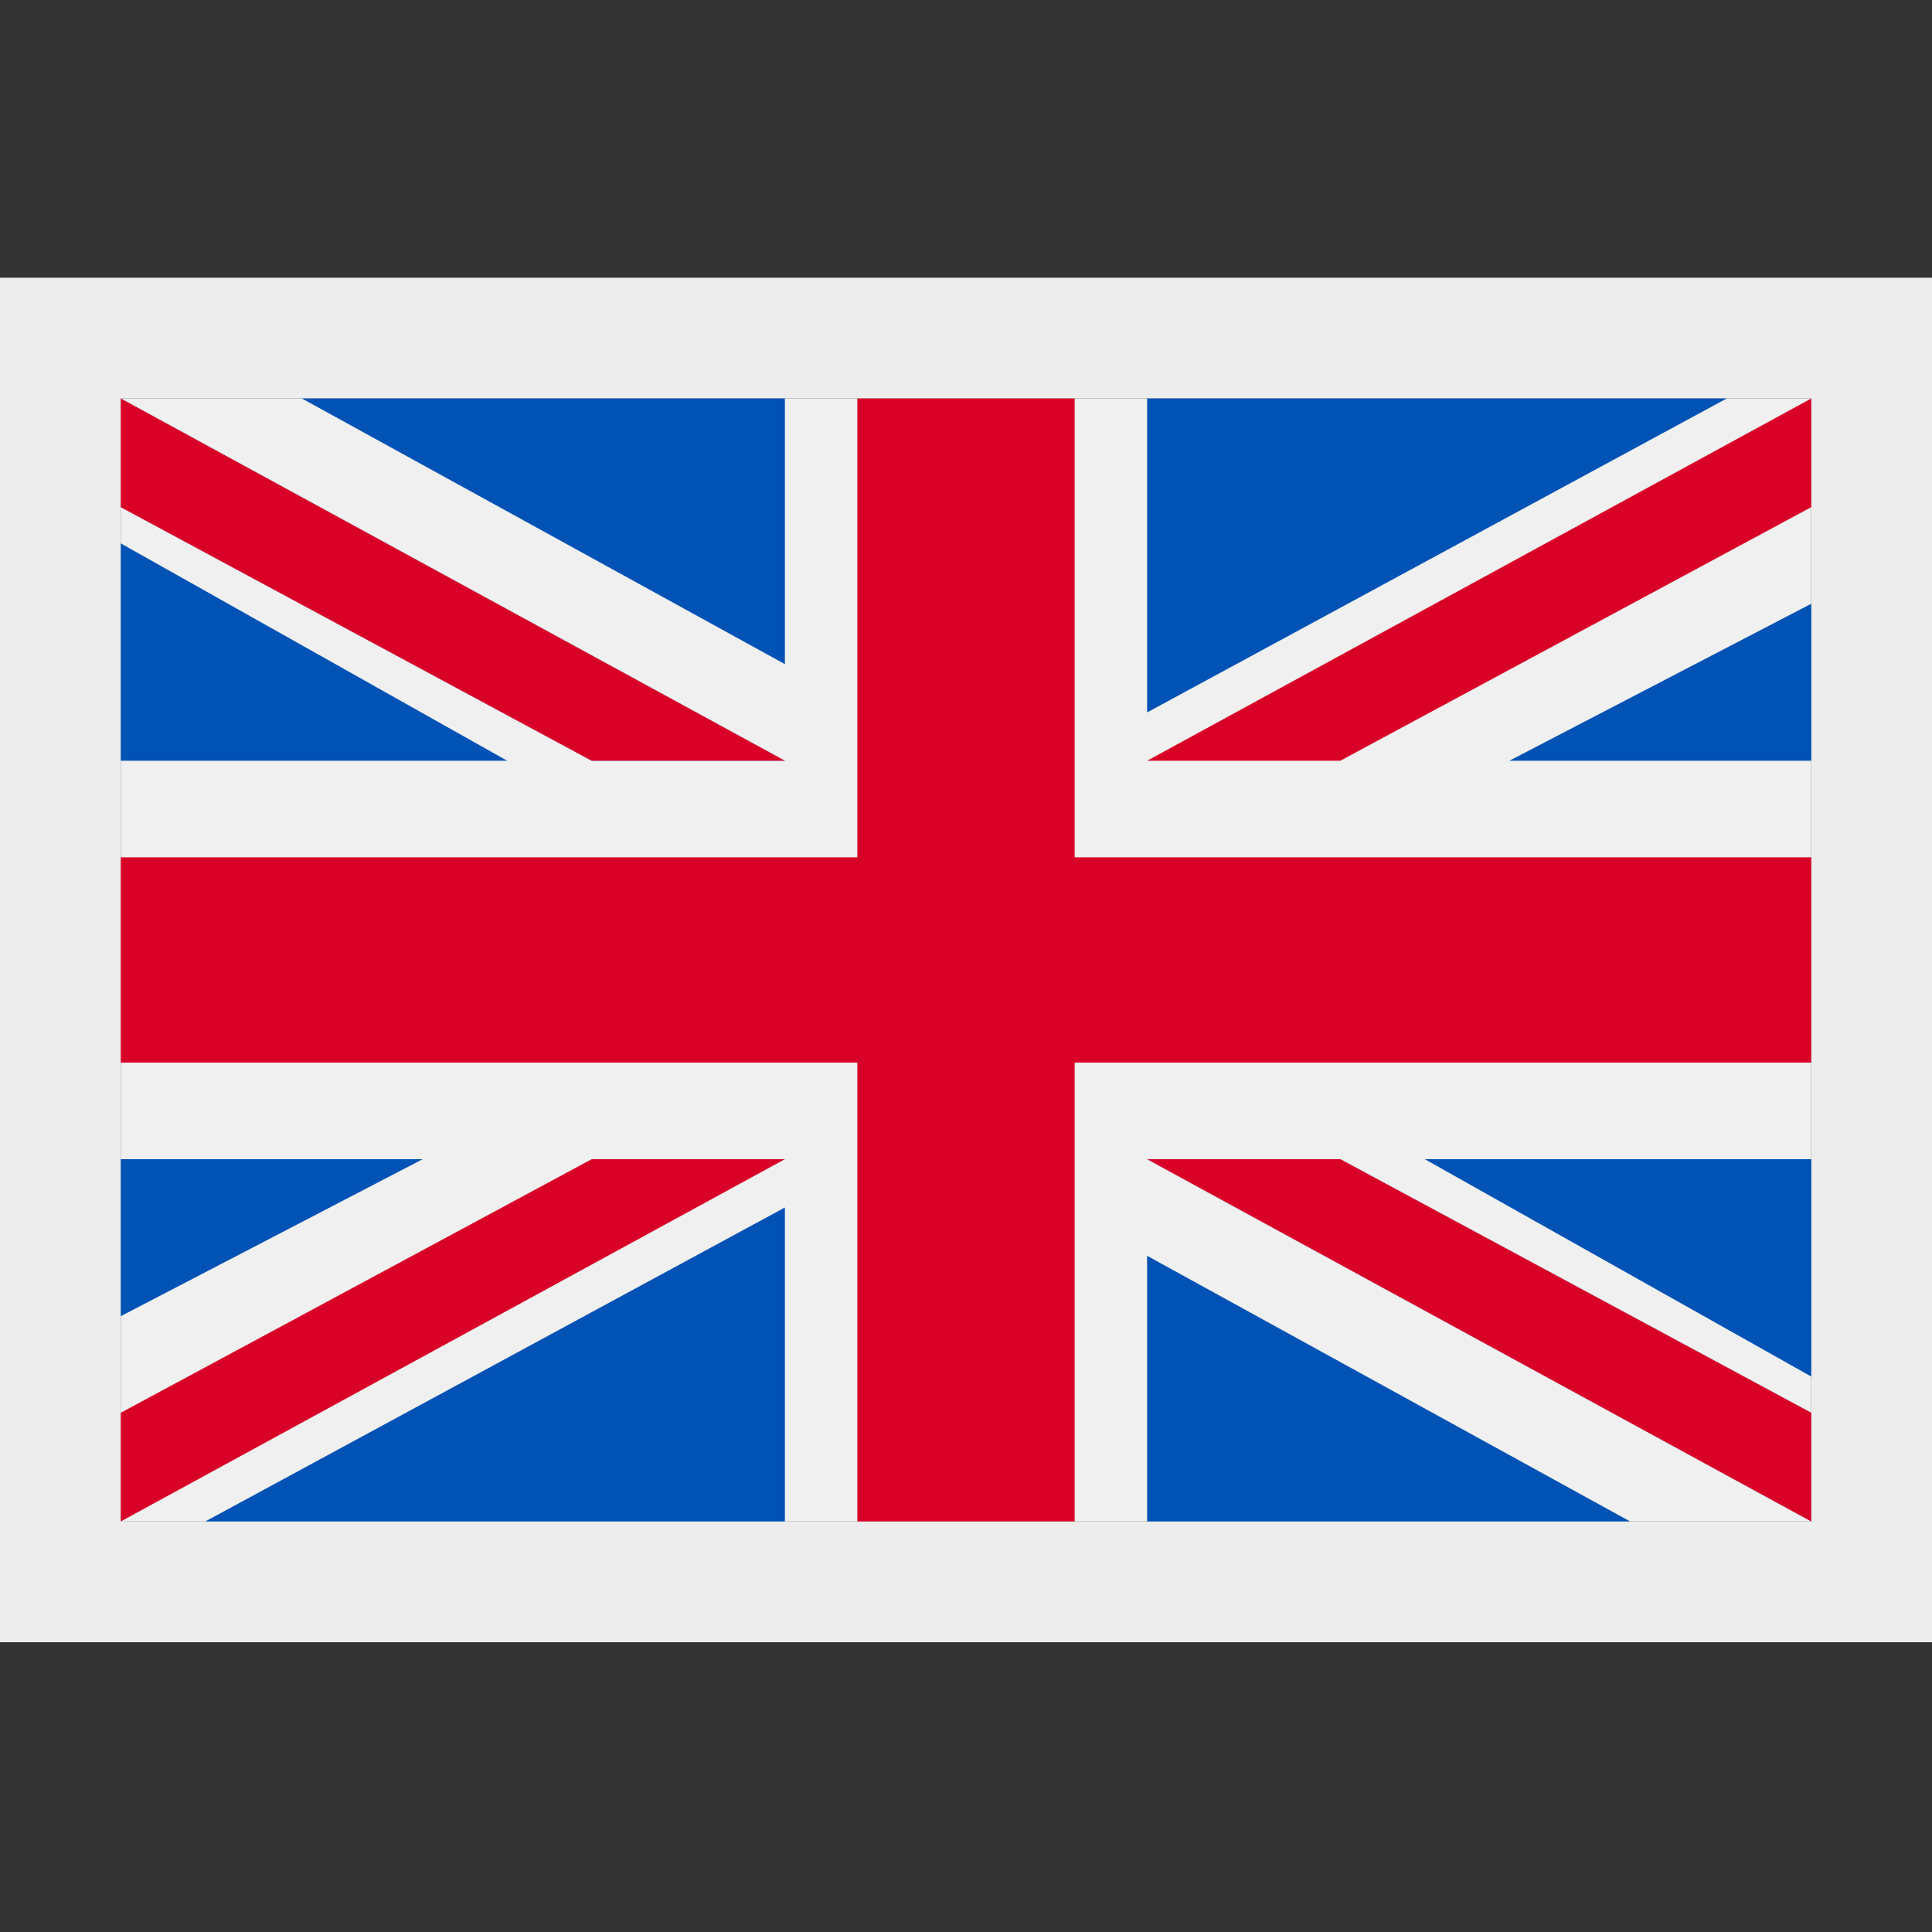
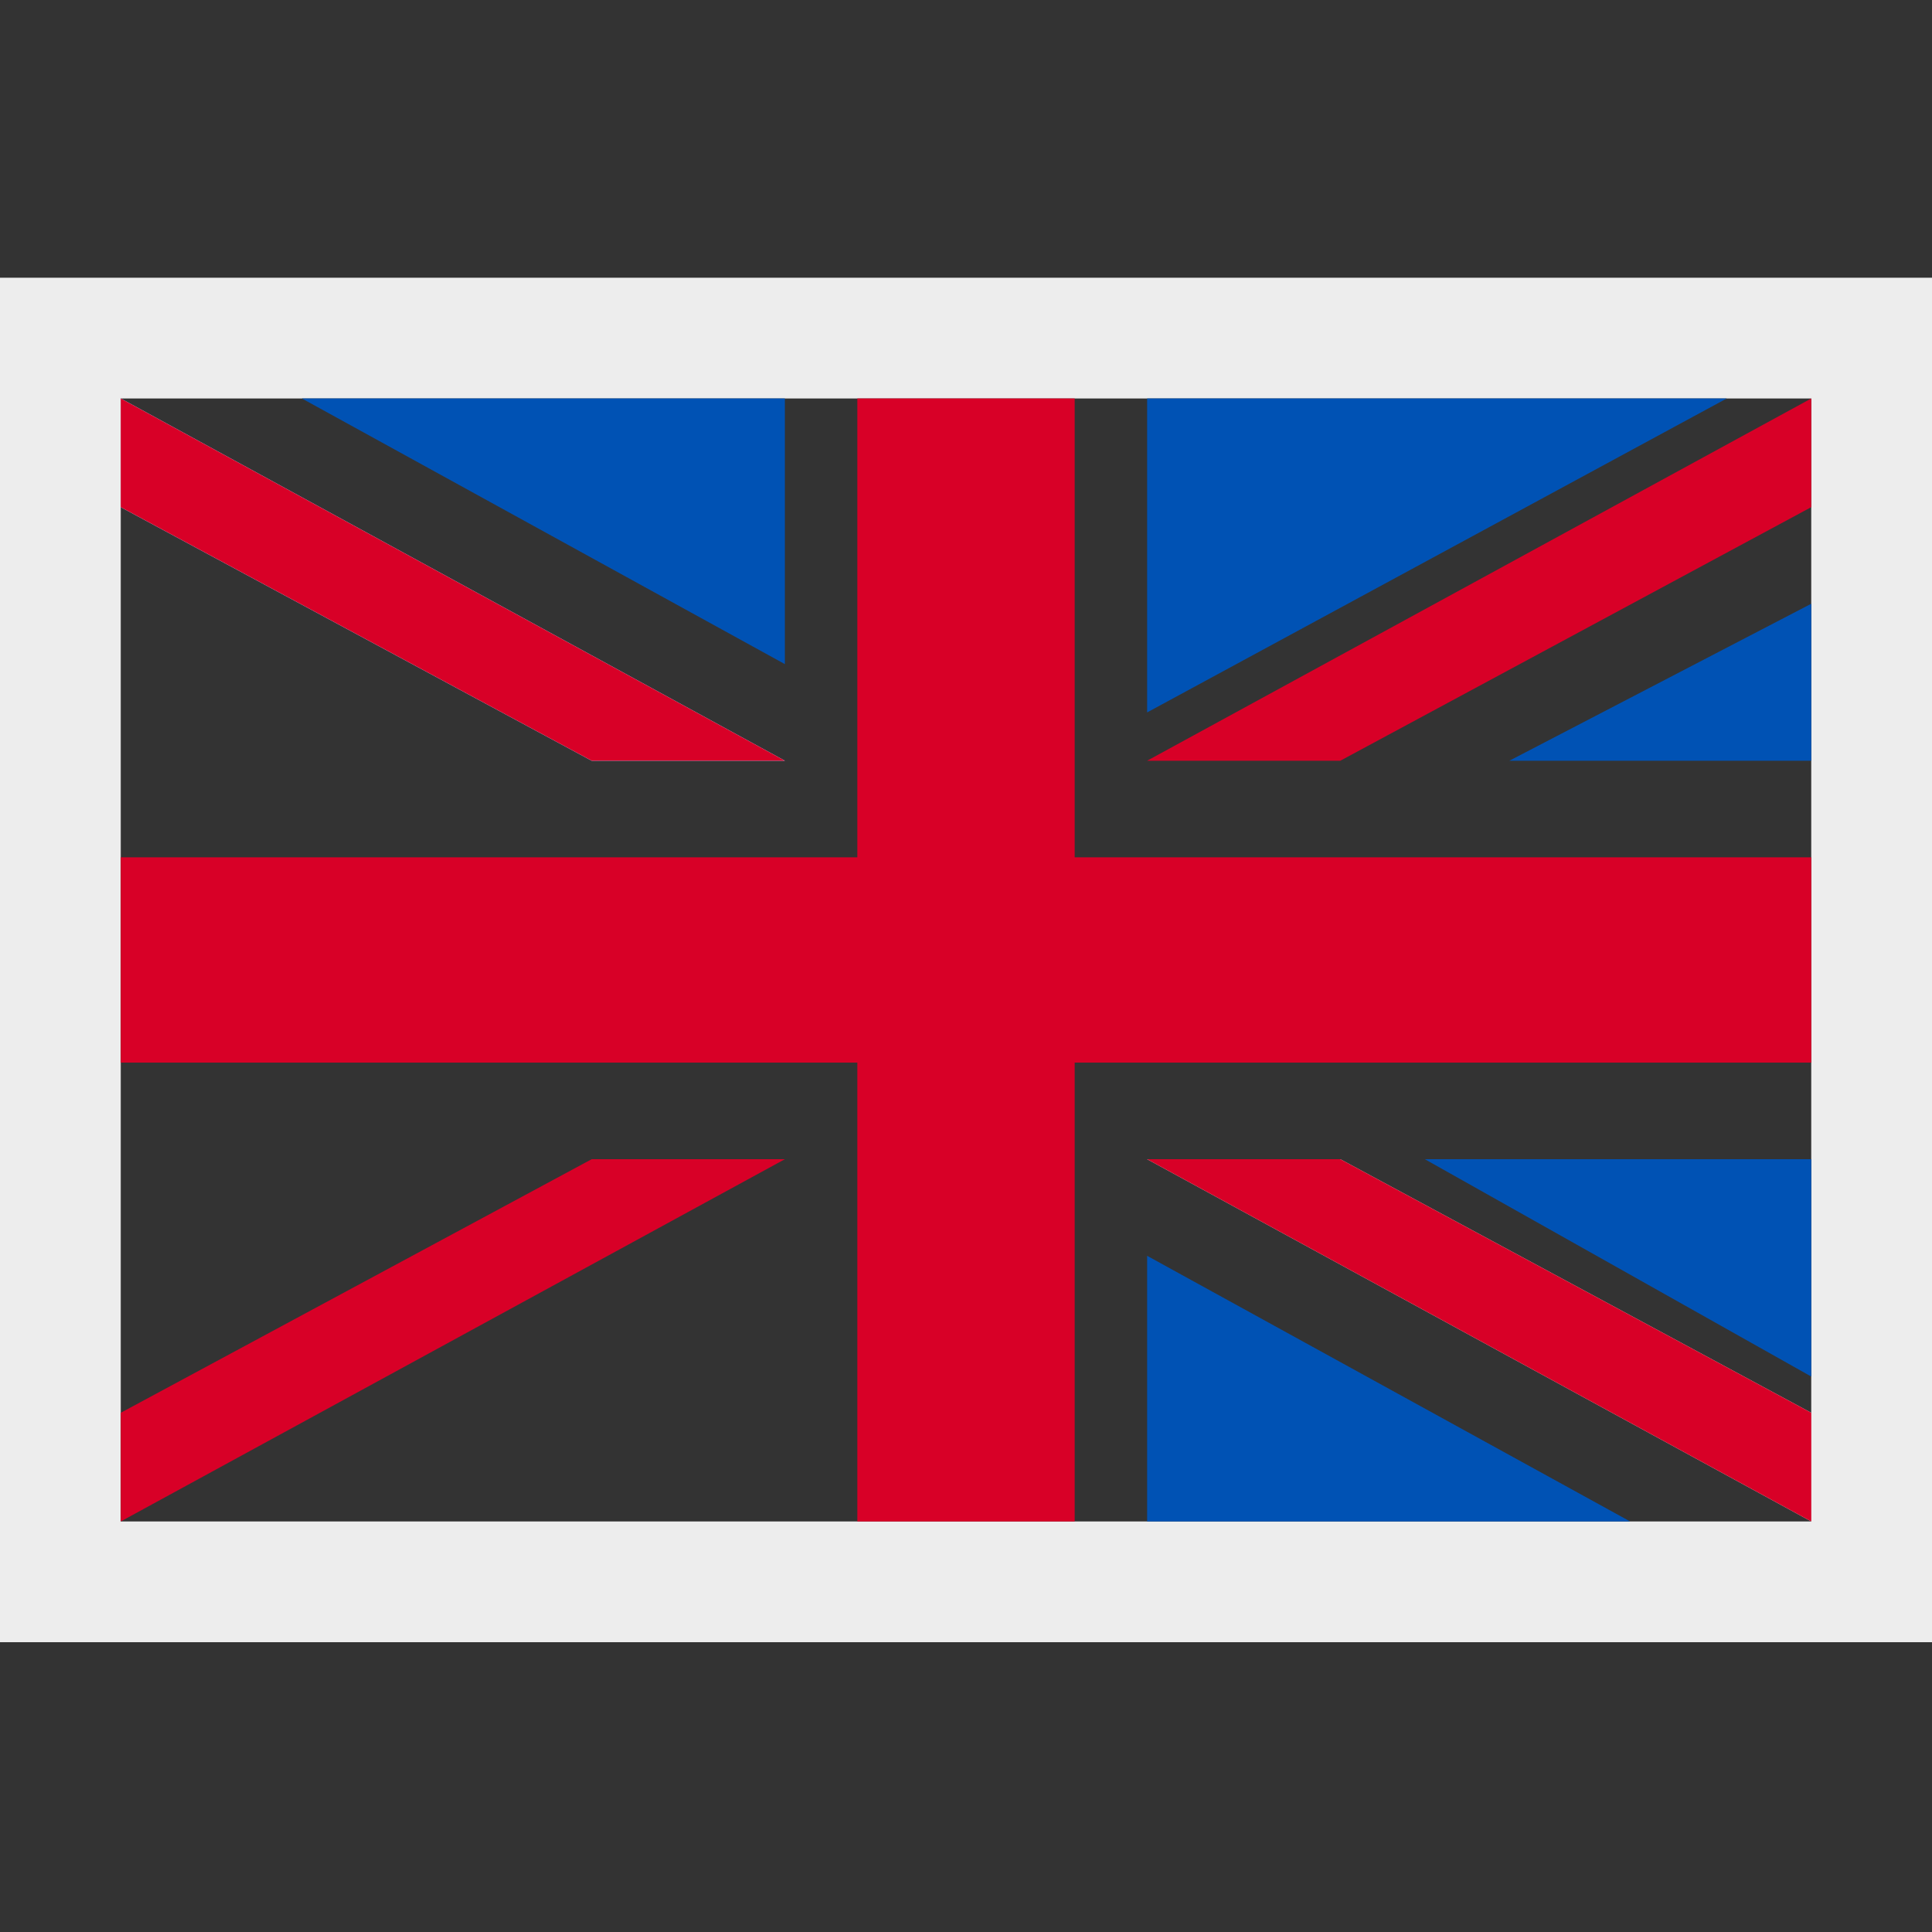
<svg xmlns="http://www.w3.org/2000/svg" version="1.1" x="0px" y="0px" width="16" height="16" viewBox="0 0 16 16" xml:space="preserve">
  <rect x="0" y="0" width="16" height="16" fill="#333333" stroke="none" />
  <g id="border">
    <path fill="#EDEDED" d="M15,3.3v9.3H1V3.3H15 M16,2.3h-1H1H0v1v9.3v1h1h14h1v-1V3.3V2.3L16,2.3z" />
  </g>
  <g>
-     <rect x="1" y="3.3" fill="#F0F0F0" width="14" height="9.3" />
    <polygon fill="#D80027" points="8.9,3.3 7.1,3.3 7.1,7.1 1,7.1 1,8.8 7.1,8.8 7.1,12.6 8.9,12.6 8.9,8.8 15,8.8 15,7.1 8.9,7.1     " />
    <polygon fill="#0052B4" points="11.8,9.6 15,11.4 15,9.6  " />
-     <polygon fill="#0052B4" points="9.5,9.6 15,12.6 15,11.7 11.1,9.6  " />
    <polygon fill="#0052B4" points="13.5,12.6 9.5,10.4 9.5,12.6  " />
    <polygon fill="#F0F0F0" points="9.5,9.6 15,12.6 15,11.7 11.1,9.6  " />
    <polygon fill="#D80027" points="9.5,9.6 15,12.6 15,11.7 11.1,9.6  " />
-     <polygon fill="#0052B4" points="3.5,9.6 1,10.9 1,9.6  " />
-     <polygon fill="#0052B4" points="6.5,10 6.5,12.6 1.7,12.6  " />
    <polygon fill="#D80027" points="4.9,9.6 1,11.7 1,12.6 1,12.6 6.5,9.6  " />
-     <polygon fill="#0052B4" points="4.2,6.3 1,4.5 1,6.3  " />
    <polygon fill="#0052B4" points="6.5,6.3 1,3.3 1,4.2 4.9,6.3  " />
    <polygon fill="#0052B4" points="2.5,3.3 6.5,5.5 6.5,3.3  " />
    <polygon fill="#F0F0F0" points="6.5,6.3 1,3.3 1,4.2 4.9,6.3  " />
    <polygon fill="#D80027" points="6.5,6.3 1,3.3 1,4.2 4.9,6.3  " />
    <polygon fill="#0052B4" points="12.5,6.3 15,5 15,6.3  " />
    <polygon fill="#0052B4" points="9.5,5.9 9.5,3.3 14.3,3.3  " />
    <polygon fill="#D80027" points="11.1,6.3 15,4.2 15,3.3 15,3.3 9.5,6.3  " />
  </g>
</svg>